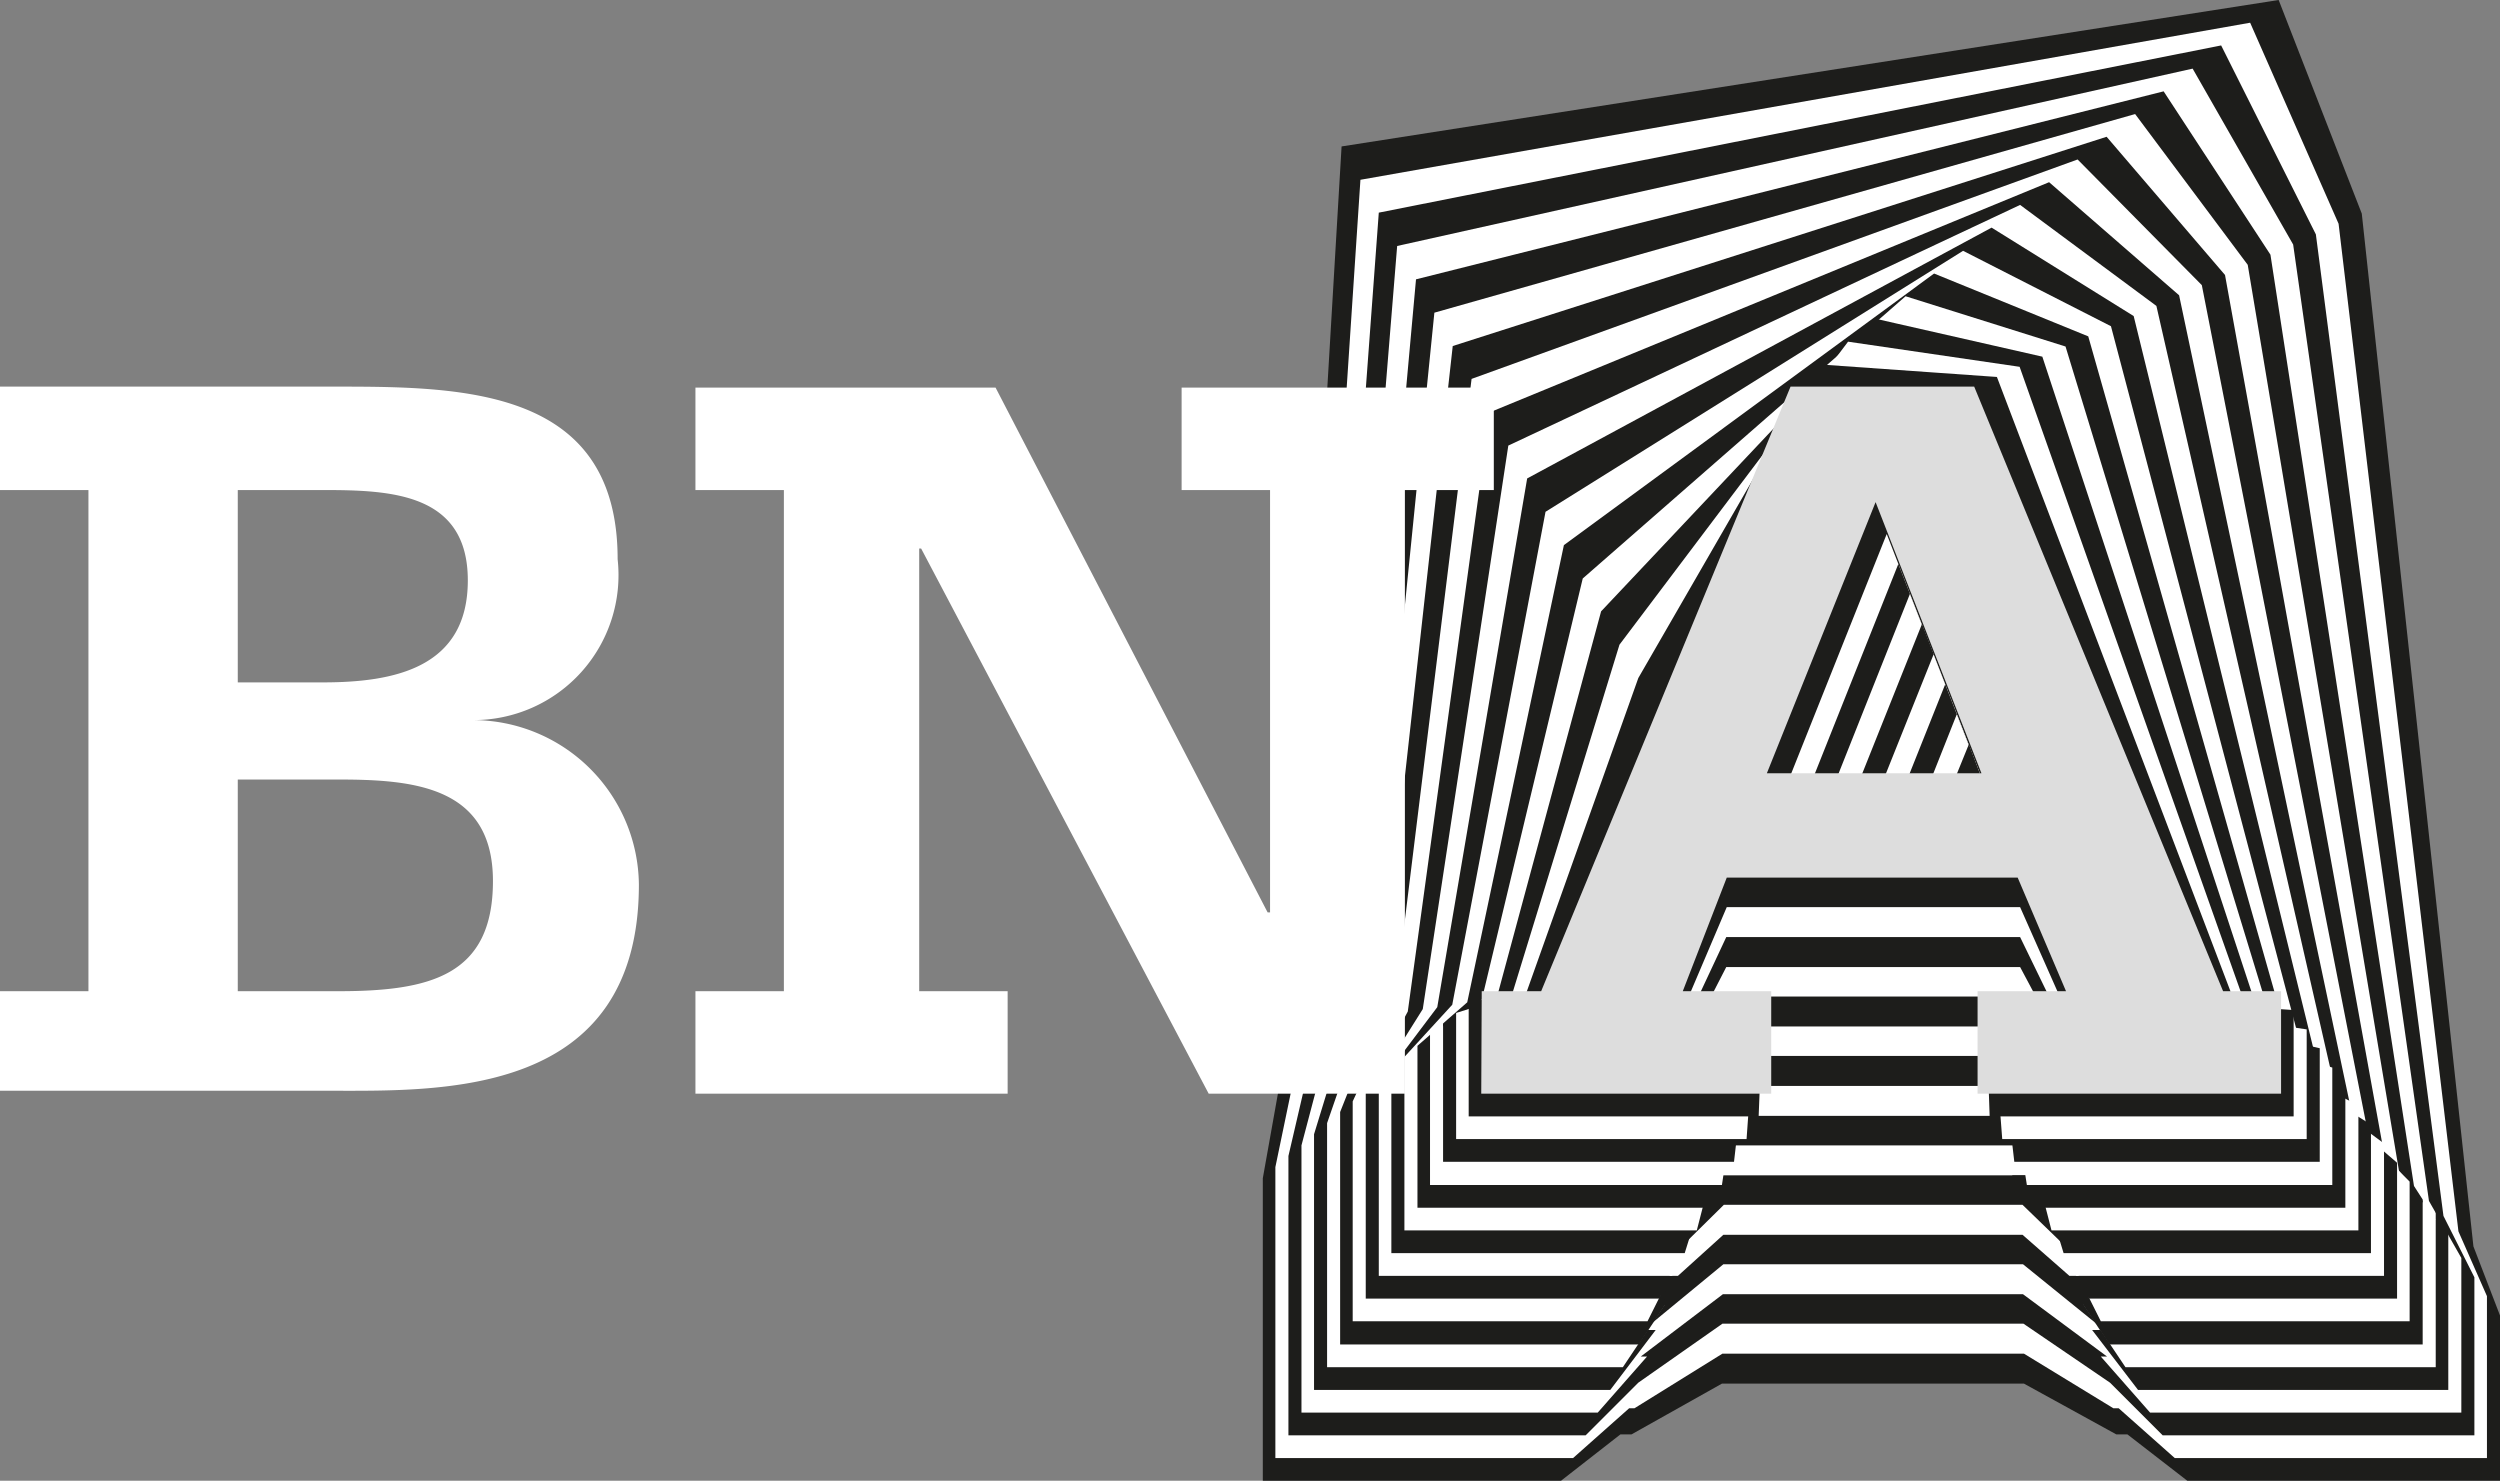
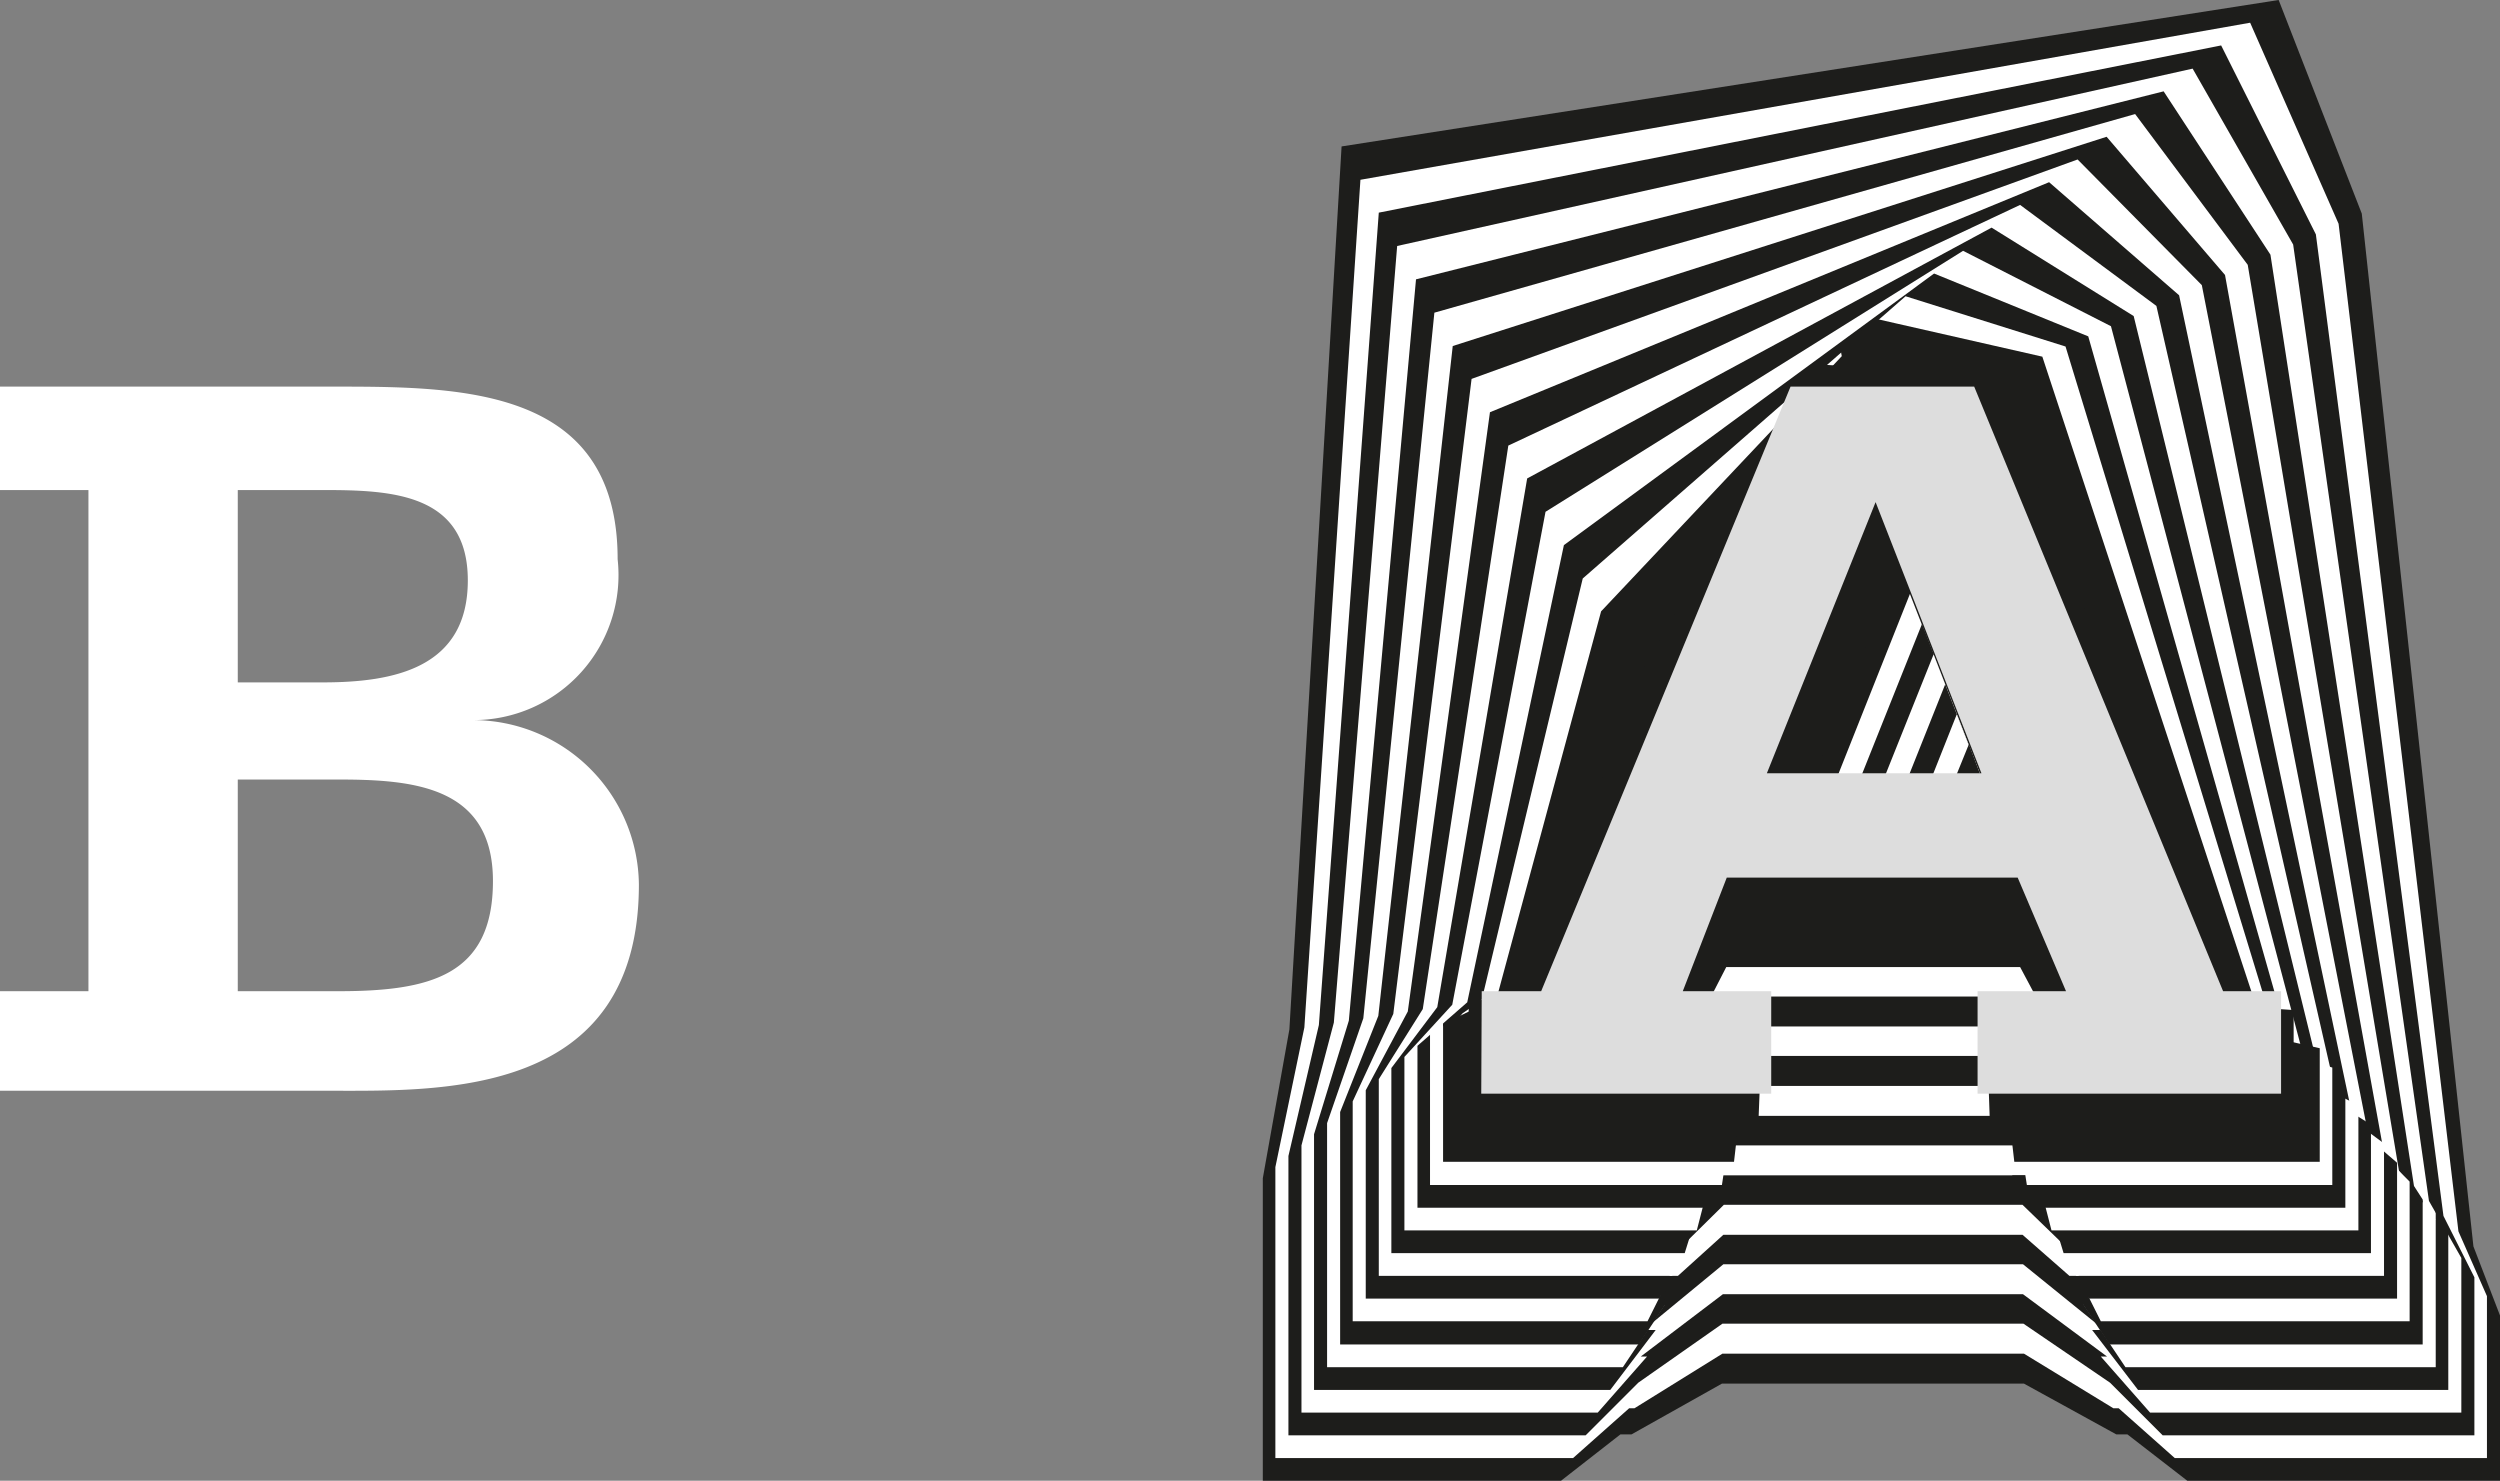
<svg xmlns="http://www.w3.org/2000/svg" id="Layer_1" data-name="Layer 1" viewBox="0 0 51.73 30.64">
  <rect x="0" y="0" width="51.73" height="30.64" fill="#808080" stroke="none" />
  <title>BNA</title>
  <polygon points="47.15 0 48.87 4.42 51.18 25.79 51.73 27.22 51.73 30.64 45.26 30.64 44.02 29.68 43.79 29.68 41.88 28.63 35.63 28.63 33.76 29.68 33.53 29.68 32.3 30.64 26.13 30.64 26.13 24.38 26.68 21.3 27.76 3.03 47.15 0" fill="#1d1d1b" />
  <polygon points="46.56 0.47 48.39 4.63 50.87 25.48 51.46 26.82 51.46 30.17 45 30.17 43.84 29.14 43.73 29.14 41.88 28.01 35.64 28.01 33.82 29.14 33.71 29.14 32.55 30.17 26.39 30.17 26.39 24.15 26.99 21.26 28.15 3.72 46.56 0.47" fill="#fff" />
  <polygon points="45.96 0.94 47.92 4.85 50.56 25.16 51.2 26.43 51.2 29.7 44.75 29.7 43.66 28.61 41.87 27.39 35.64 27.39 33.9 28.61 32.81 29.7 26.66 29.7 26.66 23.92 27.29 21.21 28.53 4.4 45.96 0.94" fill="#1d1d1b" />
  <polygon points="45.37 1.42 47.45 5.06 50.26 24.85 50.93 26.03 50.93 29.23 44.49 29.23 43.47 28.07 43.6 28.07 41.86 26.78 35.65 26.78 33.95 28.07 34.08 28.07 33.06 29.23 26.93 29.23 26.93 23.7 27.6 21.16 28.91 5.09 45.37 1.42" fill="#fff" />
  <polygon points="44.77 1.89 46.98 5.27 49.95 24.54 50.13 24.82 50.13 25.24 50.4 25.24 50.4 25.05 50.66 25.45 50.66 25.64 50.66 28.76 44.24 28.76 43.29 27.52 43.54 27.52 41.86 26.16 35.66 26.16 34.01 27.52 34.26 27.52 33.32 28.76 27.19 28.76 27.19 23.47 27.91 21.12 29.3 5.78 44.77 1.89" fill="#1d1d1b" />
  <polygon points="44.18 2.36 46.51 5.48 49.64 24.23 50.4 25.24 50.4 28.29 43.98 28.29 43.11 26.99 43.48 26.99 43.18 26.4 42.82 26.4 41.85 25.55 35.66 25.55 34.72 26.4 34.07 26.4 34.07 26.99 34.45 26.99 33.58 28.29 27.46 28.29 27.46 23.24 28.21 21.07 29.68 6.47 44.18 2.36" fill="#fff" />
  <polygon points="43.59 2.83 46.04 5.69 49.34 23.92 49.67 24.31 49.92 24.51 50.08 24.79 50.13 24.85 50.13 27.82 43.65 27.82 43.1 26.99 43.2 26.92 42.93 26.45 43.42 26.45 41.85 24.93 35.67 24.93 34.13 26.45 34.63 26.45 34.44 26.78 34.46 26.99 33.91 27.82 27.73 27.82 27.73 23.01 28.52 21.02 30.06 7.16 43.59 2.83" fill="#1d1d1b" />
  <polygon points="42.99 3.3 45.56 5.9 49.03 23.61 49.86 24.45 49.86 27.34 43.47 27.34 43.22 26.84 43.18 26.48 42.95 26.32 42.74 25.91 43.36 25.91 42.17 24.66 42.02 24.32 41.84 24.32 35.67 24.32 35.56 24.32 35.38 24.64 34.2 25.91 34.81 25.91 34.64 26.25 34.42 26.28 34.35 26.82 34.09 27.34 27.99 27.34 27.99 22.79 28.83 20.98 30.45 7.84 42.99 3.3" fill="#fff" />
  <polygon points="42.4 3.77 45.09 6.11 48.72 23.3 49.6 24.06 49.6 26.87 43.22 26.87 42.56 25.36 43.3 25.36 41.84 23.7 35.68 23.7 34.26 25.36 35 25.36 34.34 26.87 28.26 26.87 28.26 22.56 29.13 20.93 30.83 8.53 42.4 3.77" fill="#1d1d1b" />
  <polygon points="41.8 4.24 44.62 6.33 48.42 22.99 49.33 23.66 49.33 26.4 42.96 26.4 42.38 24.82 43.24 24.82 41.83 23.09 35.69 23.09 34.32 24.82 35.18 24.82 34.6 26.4 28.53 26.4 28.53 22.33 29.44 20.88 31.21 9.22 41.8 4.24" fill="#fff" />
  <polygon points="41.21 4.71 44.15 6.54 48.11 22.68 49.06 23.27 49.06 25.93 42.7 25.93 42.2 24.29 43.18 24.29 41.83 22.47 35.69 22.47 34.38 24.29 35.37 24.29 34.86 25.93 28.79 25.93 28.79 22.1 29.74 20.84 31.6 9.9 41.21 4.71" fill="#1d1d1b" />
  <polygon points="40.62 5.19 43.68 6.75 47.8 22.37 48.8 22.87 48.8 25.46 42.45 25.46 42.01 23.75 43.12 23.75 41.82 21.85 35.7 21.85 34.44 23.75 35.55 23.75 35.11 25.46 29.06 25.46 29.06 21.87 30.05 20.79 31.98 10.59 40.62 5.19" fill="#fff" />
  <polygon points="40.02 5.66 43.21 6.96 47.5 22.06 48.15 22.32 48.26 22.18 48.44 22.44 48.53 22.48 48.53 24.99 42.19 24.99 42.15 24.75 41.63 24.32 42.06 24.32 42.02 24.12 41.83 23.21 43.06 23.21 41.82 21.24 35.7 21.24 34.51 23.21 35.73 23.21 35.37 24.99 29.33 24.99 29.33 21.64 30.36 20.74 32.36 11.28 40.02 5.66" fill="#1d1d1b" />
  <polygon points="39.43 6.13 42.74 7.17 47.19 21.75 48.26 22.09 48.26 24.52 41.94 24.52 41.65 22.67 42.99 22.67 41.81 20.62 35.71 20.62 34.57 22.67 35.91 22.67 35.63 24.52 29.59 24.52 29.59 21.34 29.86 21.06 29.86 21.24 29.96 21.17 30.07 21.21 30.26 20.97 30.66 20.69 32.75 11.97 39.43 6.13" fill="#fff" />
  <polygon points="38.11 7.37 38.07 7.15 38.74 6.7 38.83 6.6 42.26 7.38 46.89 21.44 48 21.69 48 24.04 41.68 24.04 41.46 22.13 42.93 22.13 41.8 20.01 35.72 20.01 34.63 22.13 36.1 22.13 35.88 24.04 29.86 24.04 29.86 21.19 30.97 20.65 33.13 12.65 38.11 7.37" fill="#1d1d1b" />
-   <polygon points="38.24 7.07 41.79 7.59 46.58 21.13 47.73 21.3 47.73 23.57 41.43 23.57 41.28 21.59 42.87 21.59 41.8 19.39 35.72 19.39 34.69 21.59 36.28 21.59 36.14 23.57 30.13 23.57 30.13 20.96 31.28 20.6 33.51 13.34 38.24 7.07" fill="#fff" />
  <polygon points="37.28 8.17 37.13 8.06 37.55 7.7 37.64 7.54 41.32 7.8 46.27 20.82 47.46 20.9 47.46 23.1 41.17 23.1 41.1 21.05 42.81 21.05 41.8 18.77 35.73 18.77 34.76 21.05 36.47 21.05 36.39 23.1 30.39 23.1 30.39 20.73 31.58 20.55 33.9 14.03 37.28 8.17" fill="#1d1d1b" />
  <polygon points="36.56 16.04 40.98 16.04 38.79 10.43 36.56 16.04" fill="#1d1d1b" />
-   <polygon points="37.05 16.04 40.98 16.04 39.04 11.05 37.05 16.04" fill="#fff" />
  <polygon points="37.54 16.04 40.98 16.04 39.28 11.67 37.54 16.04" fill="#1d1d1b" />
  <polygon points="38.03 16.04 40.98 16.04 39.52 12.29 38.03 16.04" fill="#fff" />
  <polygon points="38.52 16.04 40.98 16.04 39.77 12.91 38.52 16.04" fill="#1d1d1b" />
  <polygon points="39.01 16.04 40.98 16.04 40.01 13.54 39.01 16.04" fill="#fff" />
  <polygon points="39.5 16.04 40.98 16.04 40.25 14.16 39.5 16.04" fill="#1d1d1b" />
  <polygon points="39.99 16.04 40.98 16.04 40.49 14.78 39.99 16.04" fill="#fff" />
  <polygon points="40.48 16.04 40.98 16.04 40.74 15.4 40.48 16.04" fill="#1d1d1b" />
  <polygon points="40.97 16.04 40.98 16.04 40.98 16.02 40.97 16.04" fill="#fff" />
  <path d="M41,16l-2.19-5.61L36.56,16ZM30.66,20.51h1.23L37.05,8h3.8L46,20.51H47.2v2.12H40.92V20.51h1.83l-1-2.35H35.73l-.91,2.35h1.83v2.12h-6Z" fill="#ddd" />
  <path d="M4.92,20.51H7c1.9,0,3.2-.32,3.2-2.28S8.56,16.13,7,16.13H4.92Zm0-6.39H6.68c1.48,0,3-.3,3-2.11s-1.59-1.87-3-1.87H4.92ZM0,20.51H1.83V10.14H0V8H7c2.65,0,5.78.06,5.78,3.57a3,3,0,0,1-3,3.33v0a3.44,3.44,0,0,1,3.44,3.4c0,4.4-4.07,4.27-6.37,4.27H0Z" fill="#fff" />
-   <polygon points="14.39 20.51 16.22 20.51 16.22 10.14 14.39 10.14 14.39 8.02 20.6 8.02 26.23 18.88 26.28 18.88 26.28 10.14 24.45 10.14 24.45 8.02 30.91 8.02 30.91 10.14 29.07 10.14 29.07 22.63 25.01 22.63 19.06 11.35 19.02 11.35 19.02 20.51 20.85 20.51 20.85 22.63 14.39 22.63 14.39 20.51" fill="#fff" />
</svg>